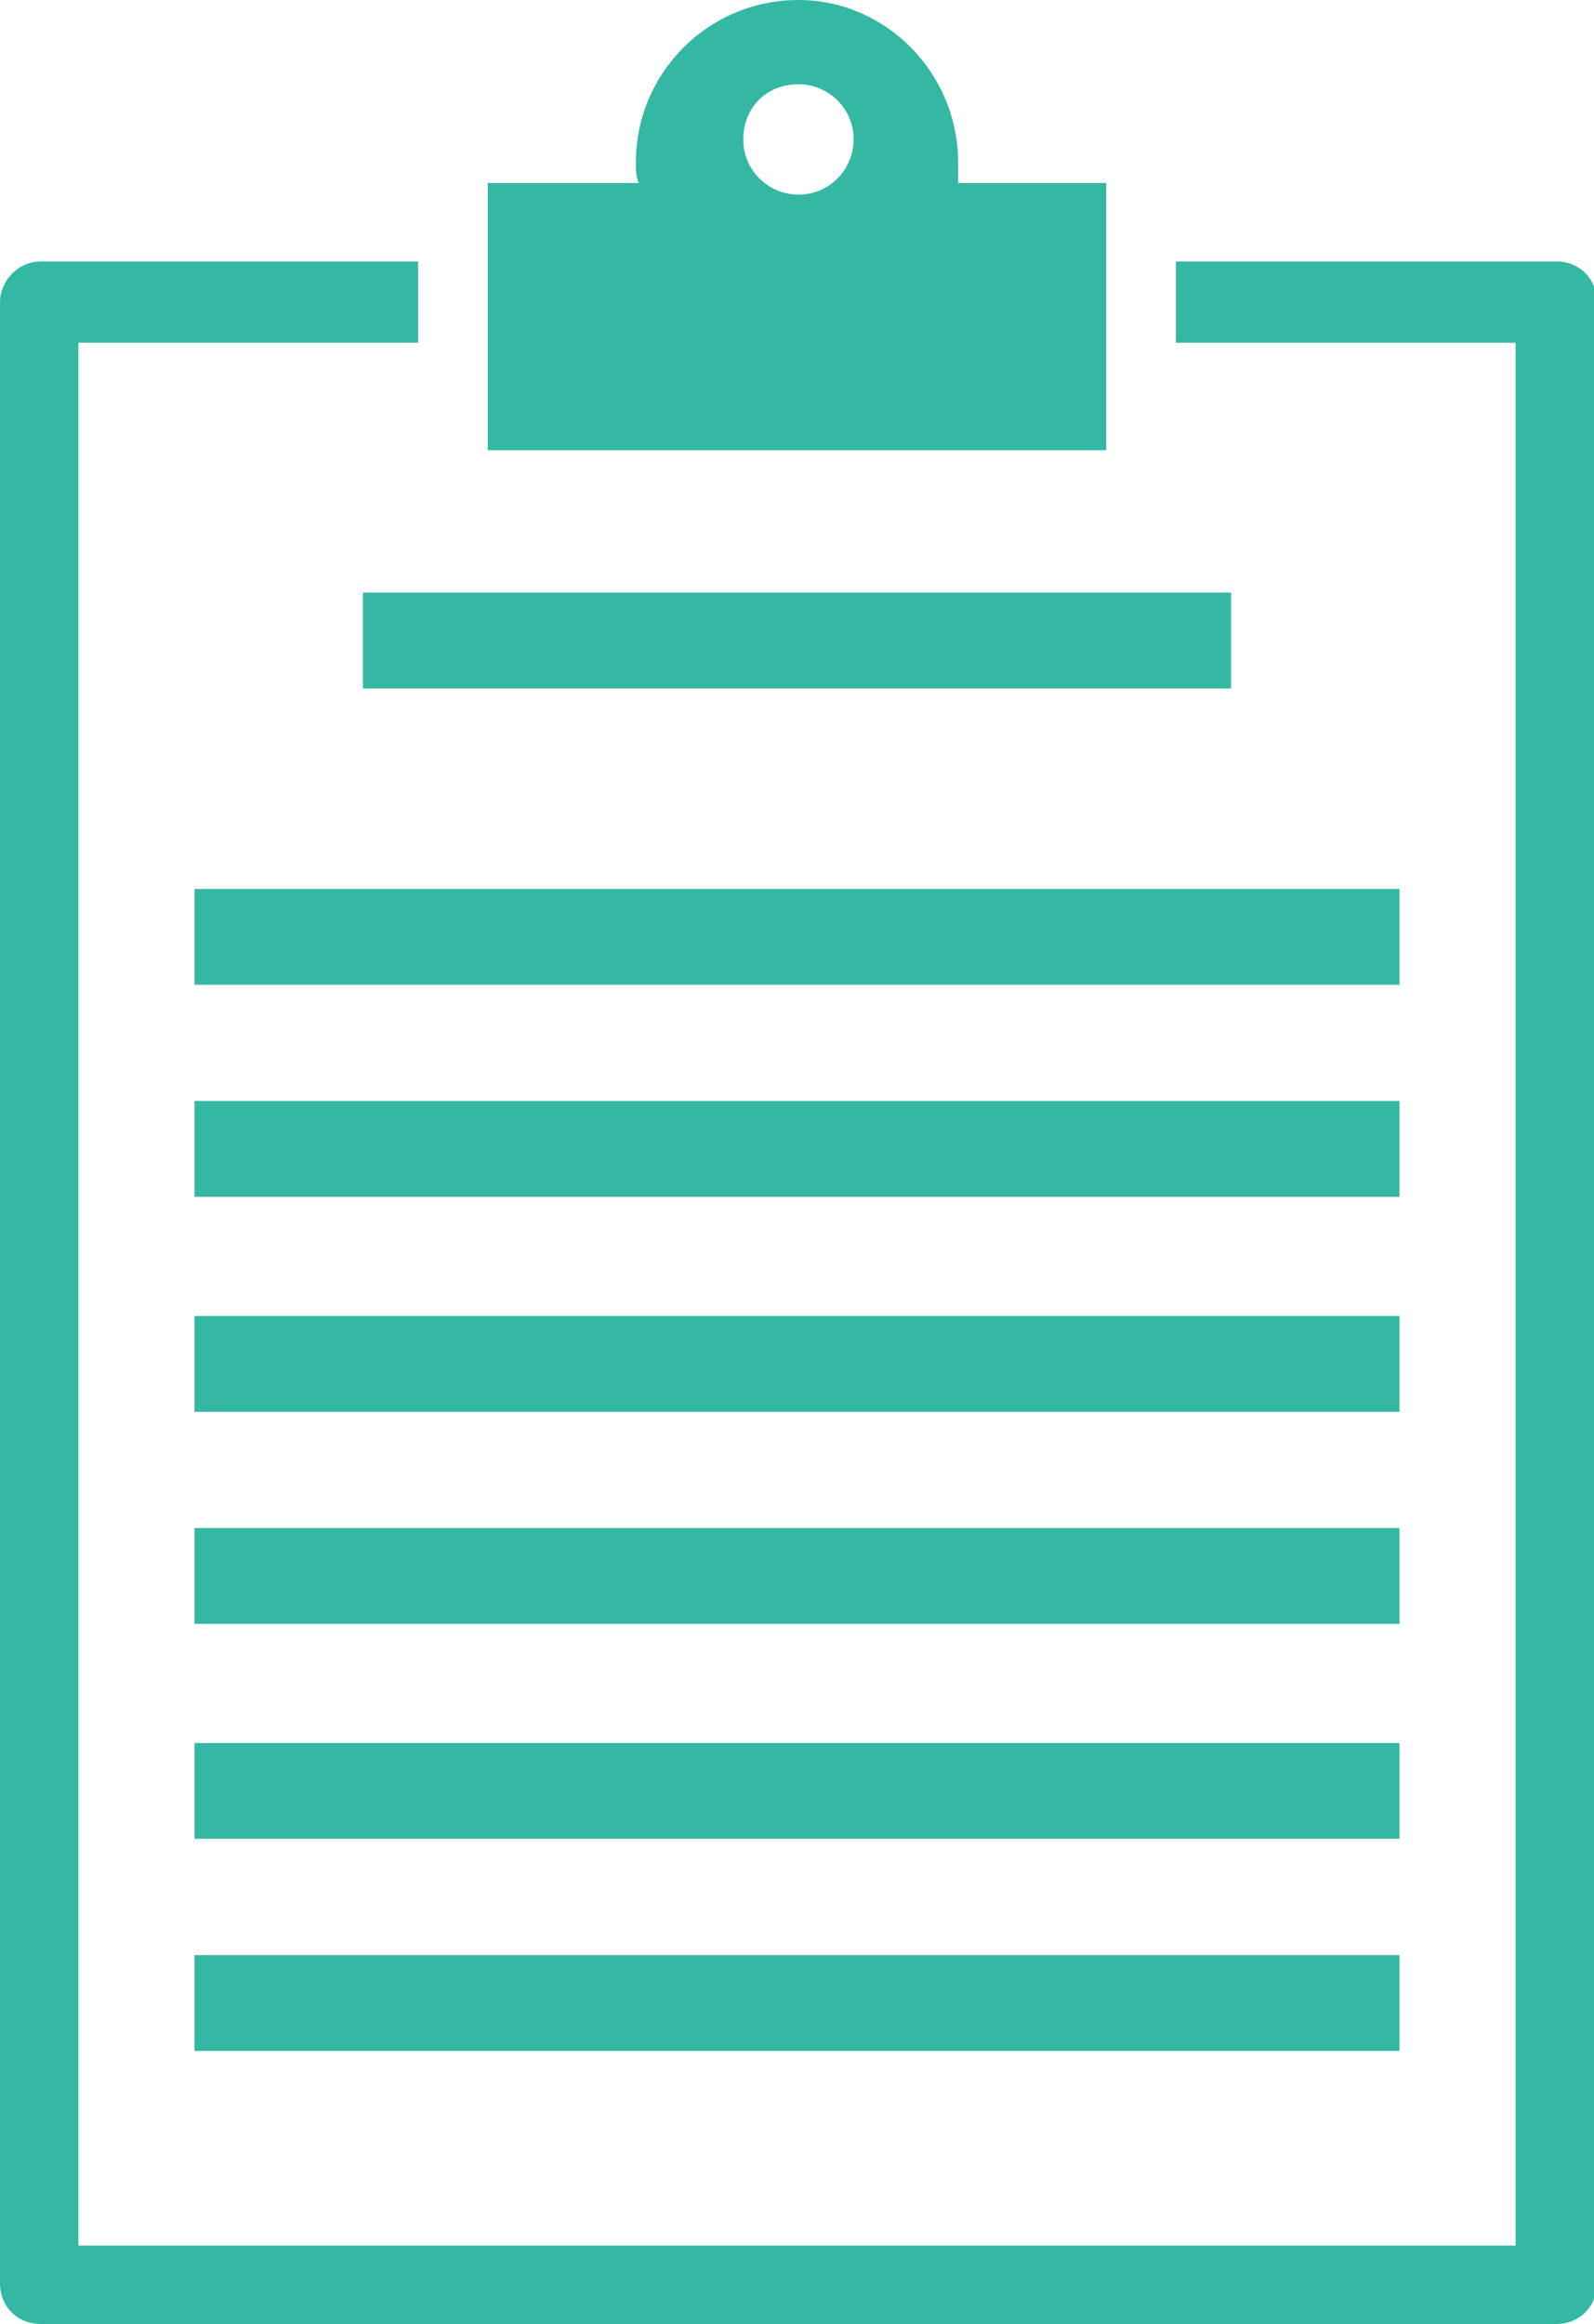
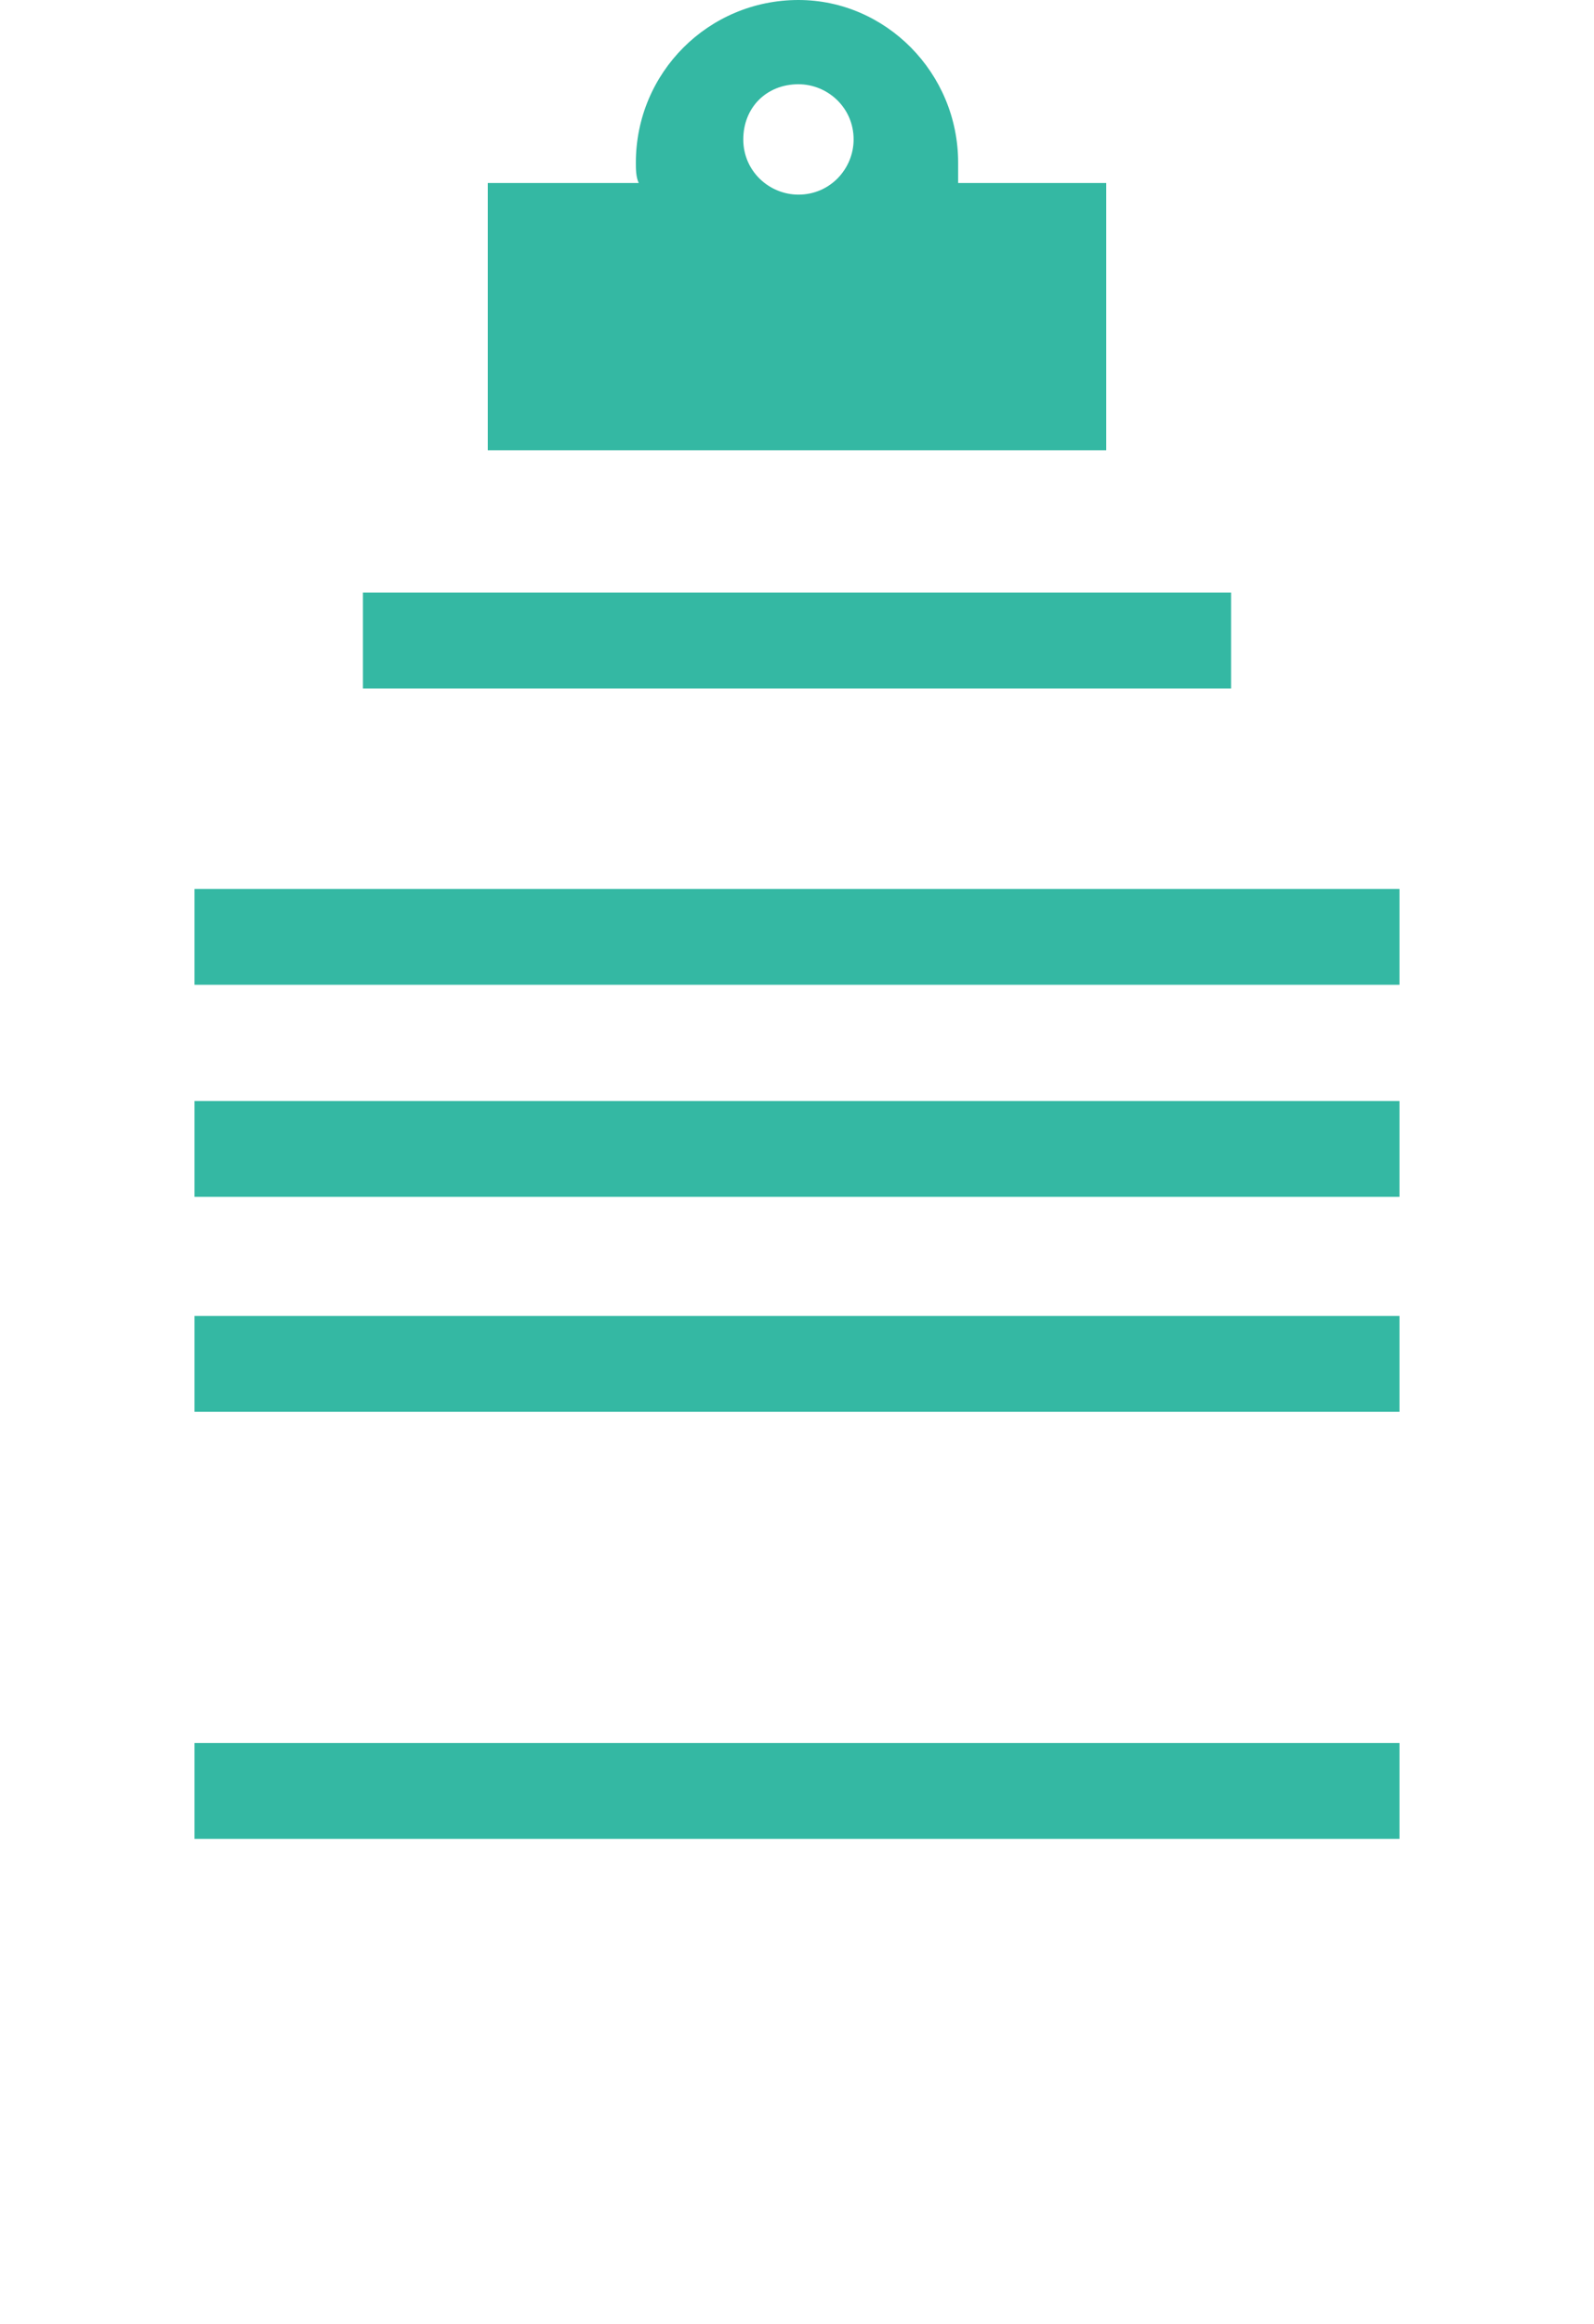
<svg xmlns="http://www.w3.org/2000/svg" version="1.1" id="_x32_" x="0px" y="0px" viewBox="0 0 54.9 80" style="enable-background:new 0 0 54.9 80;" xml:space="preserve">
  <style type="text/css">
	.st0{fill:#34B8A3;}
</style>
  <g>
-     <path class="st0" d="M40.5,10.4v1.4h11.7v65.5H2.7V11.8h11.7v-1.4V9H1.4C0.6,9,0,9.7,0,10.4v68.2C0,79.4,0.6,80,1.4,80h52.2   c0.8,0,1.4-0.6,1.4-1.4V10.4c0-0.8-0.6-1.4-1.4-1.4H40.5V10.4z" />
    <path class="st0" d="M16.8,15.5h21.3v-3.7v-1.4V9V6.3H33C33,6,33,5.8,33,5.6C33,2.5,30.5,0,27.5,0c-3.1,0-5.6,2.5-5.6,5.6   c0,0.2,0,0.5,0.1,0.7h-5.2V9v1.4v1.4V15.5z M27.5,2.9c1,0,1.9,0.8,1.9,1.9c0,1-0.8,1.9-1.9,1.9c-1,0-1.9-0.8-1.9-1.9   C25.6,3.7,26.4,2.9,27.5,2.9z" />
    <rect x="12.5" y="20.4" class="st0" width="29.9" height="3.3" />
    <rect x="6.7" y="30.6" class="st0" width="41.5" height="3.3" />
    <rect x="6.7" y="37.9" class="st0" width="41.5" height="3.3" />
    <rect x="6.7" y="45.3" class="st0" width="41.5" height="3.3" />
-     <rect x="6.7" y="52.6" class="st0" width="41.5" height="3.3" />
    <rect x="6.7" y="60" class="st0" width="41.5" height="3.3" />
-     <rect x="6.7" y="67.3" class="st0" width="41.5" height="3.3" />
  </g>
</svg>